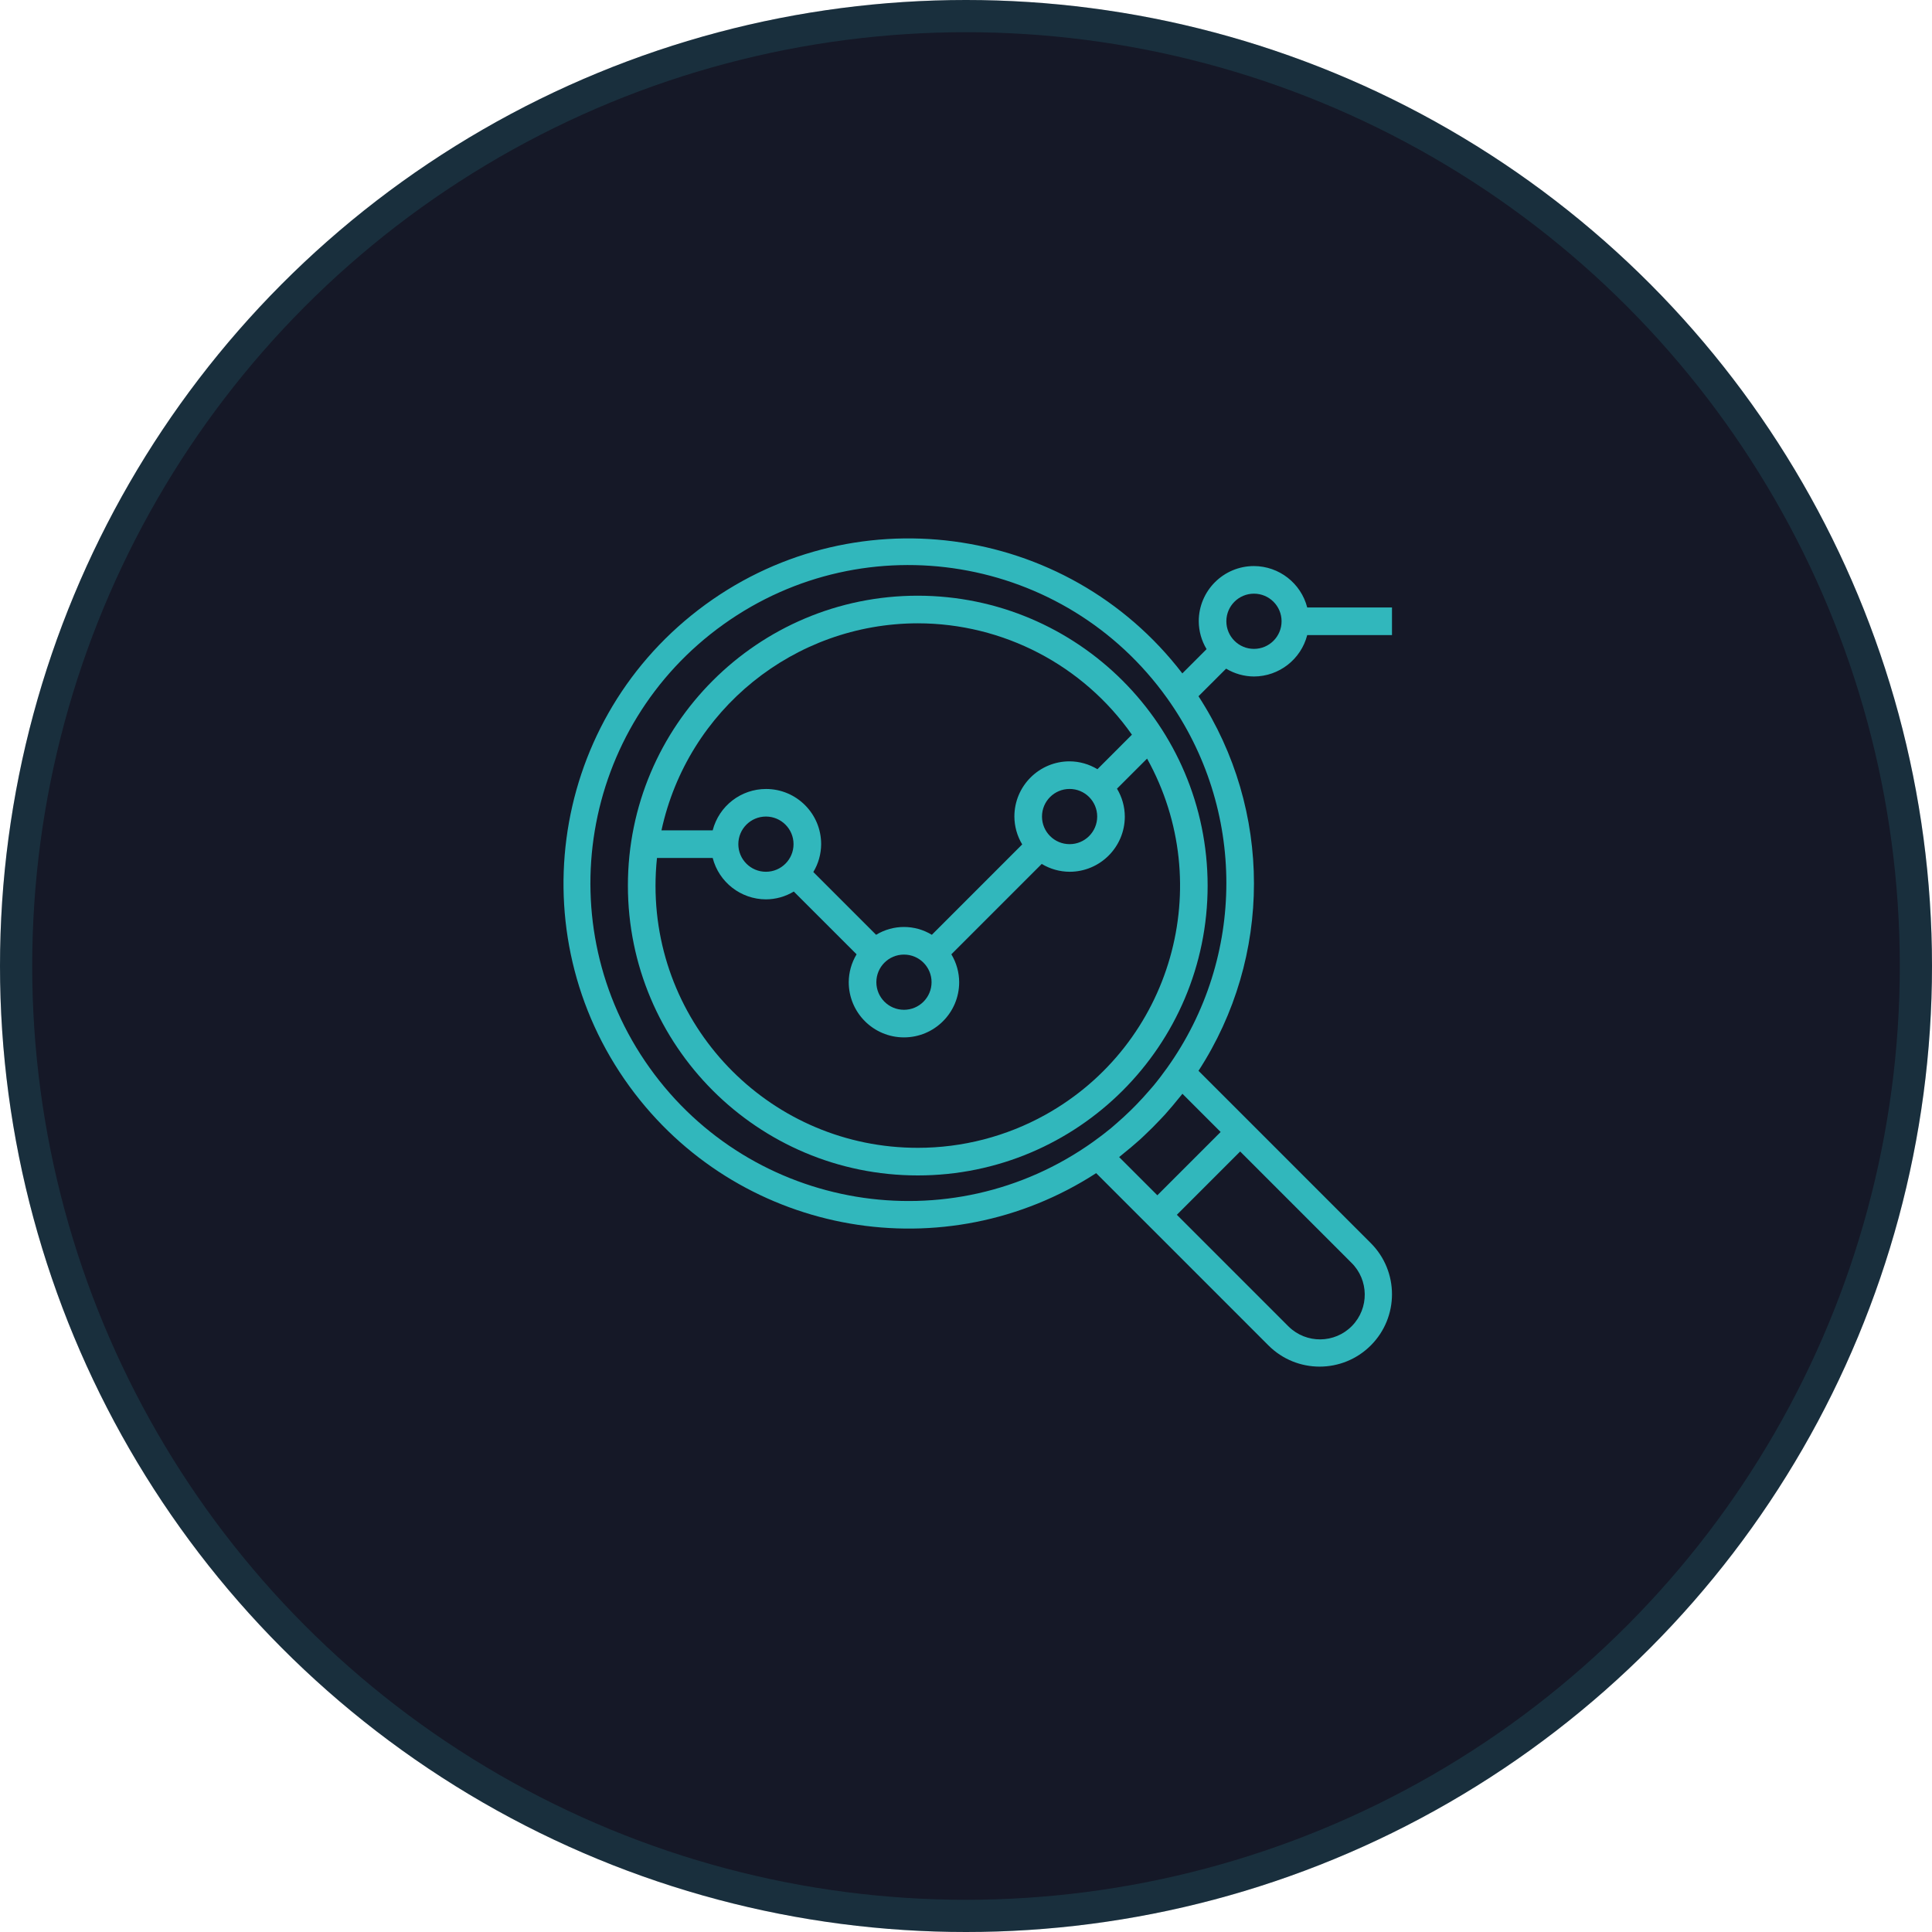
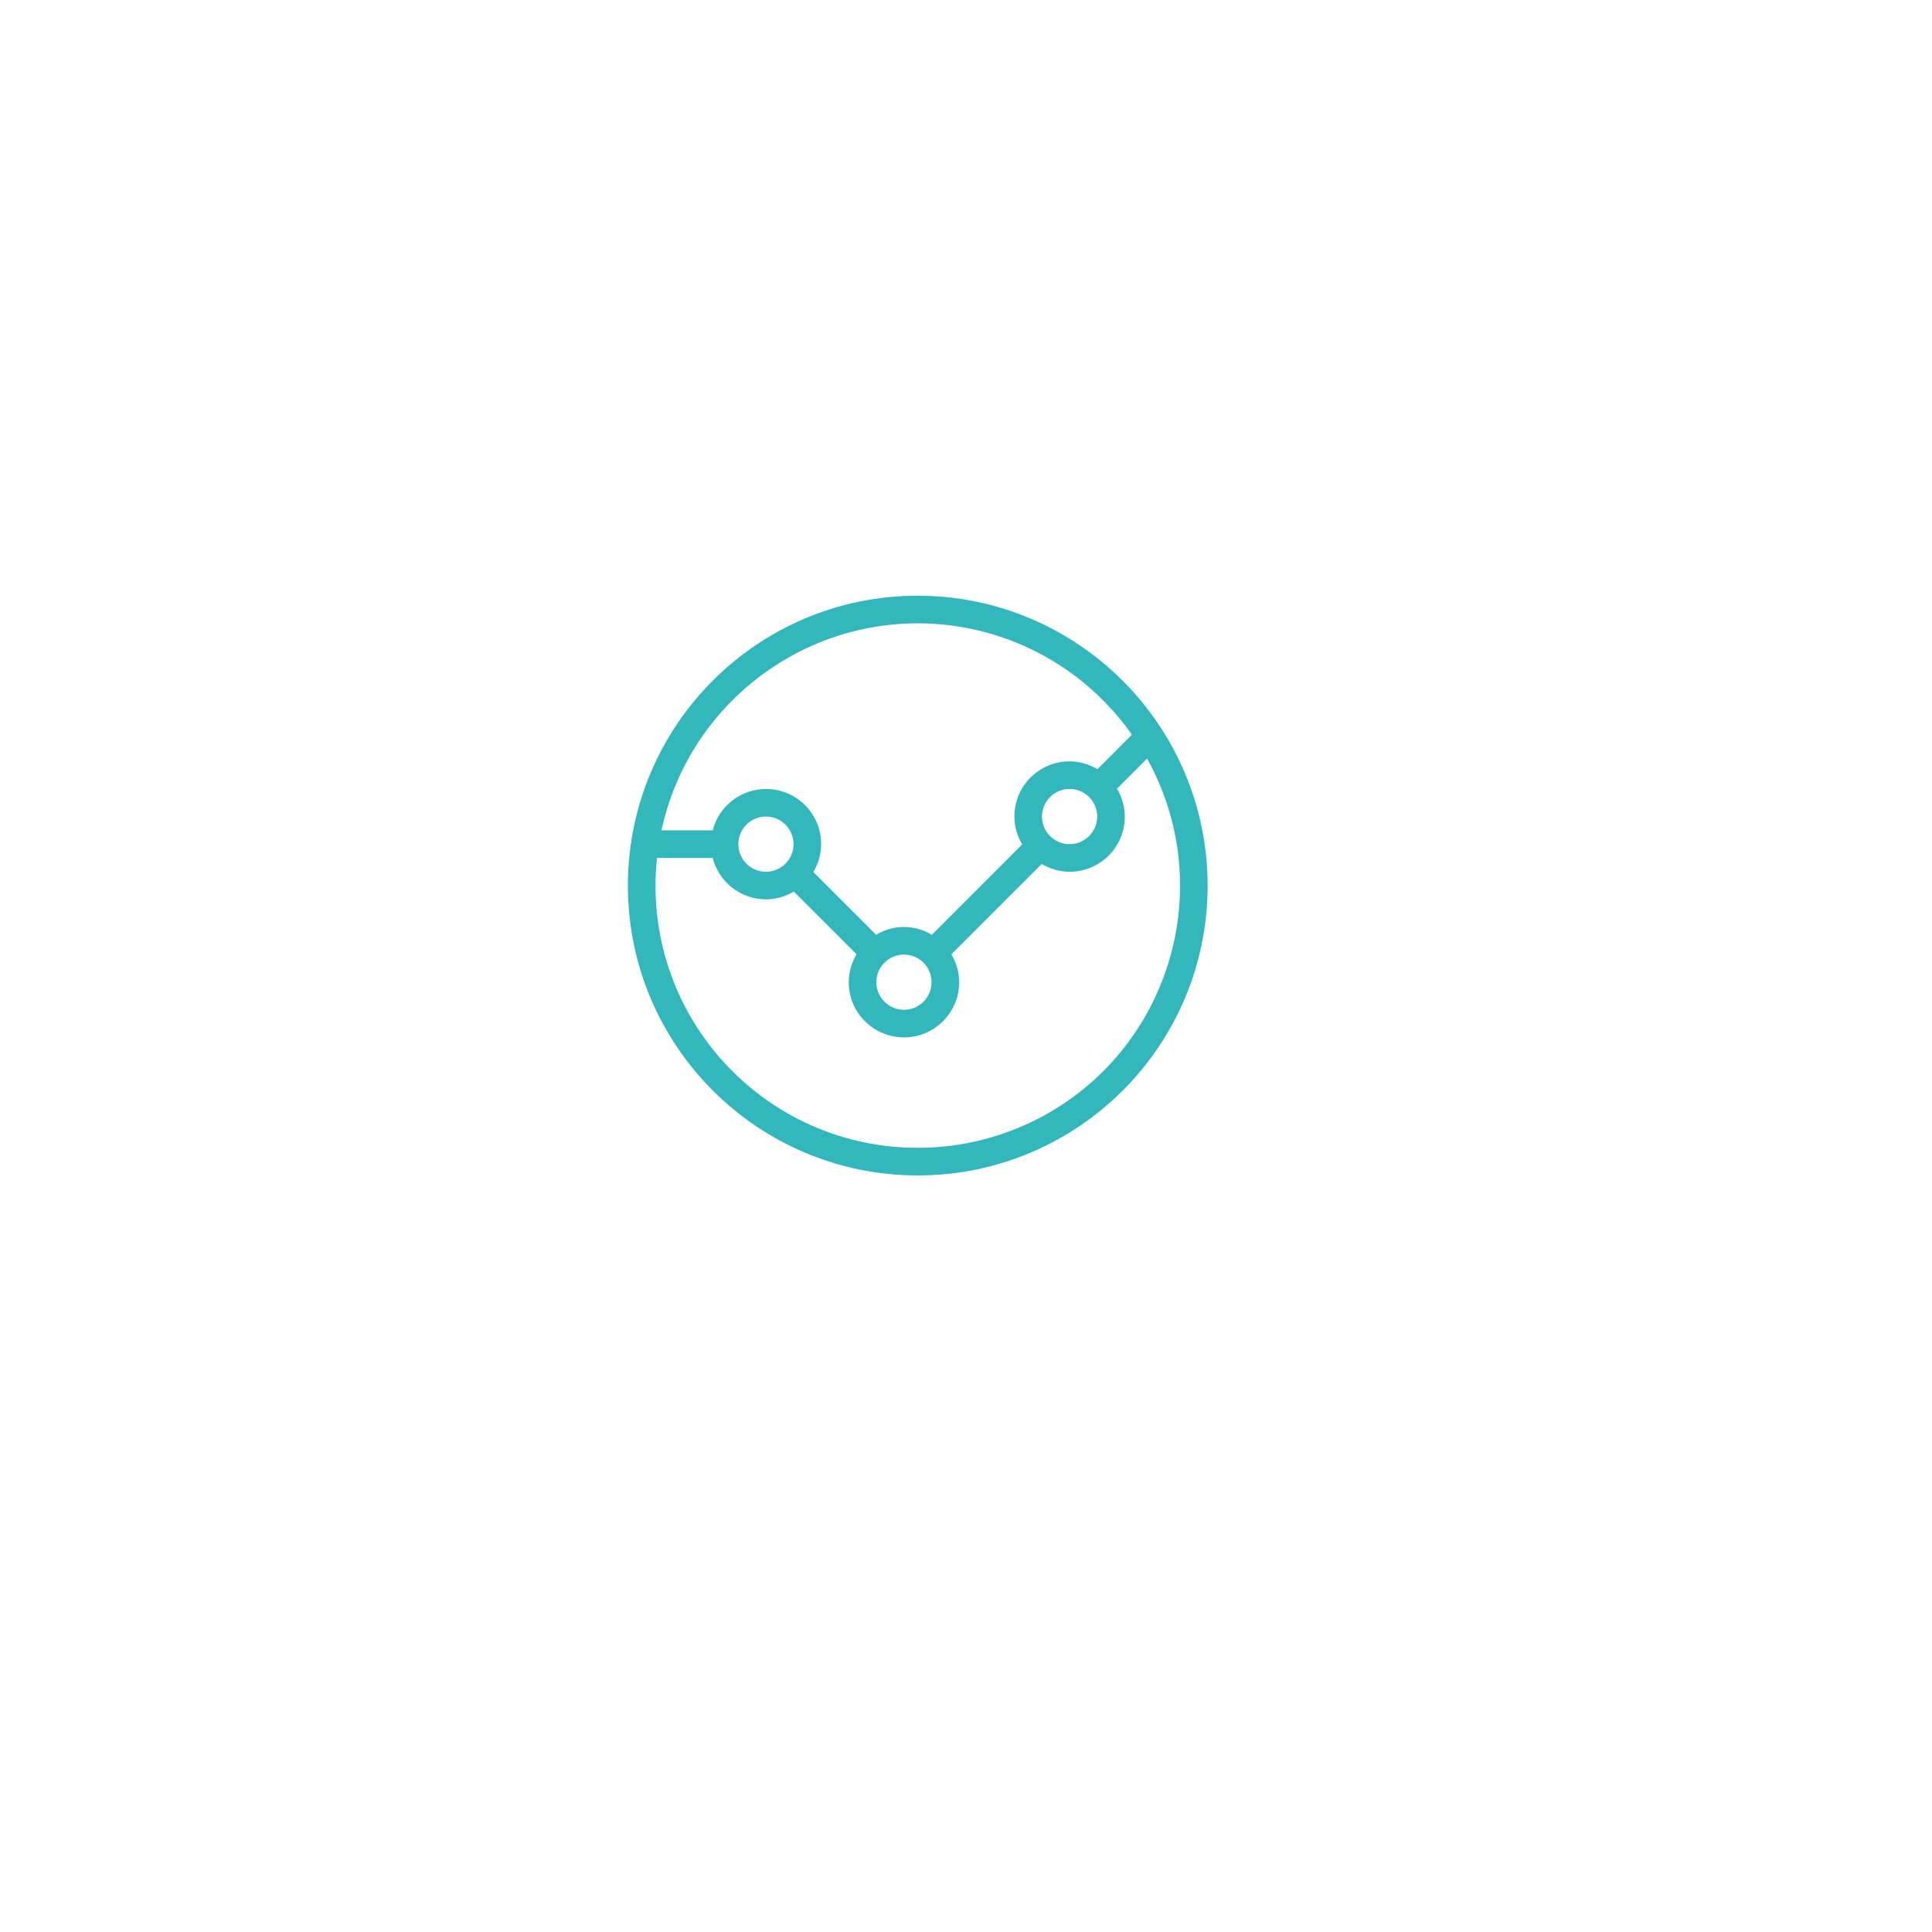
<svg xmlns="http://www.w3.org/2000/svg" xmlns:xlink="http://www.w3.org/1999/xlink" width="120px" height="120px" viewBox="0 0 120 120" version="1.1">
  <title>processo-icon-2</title>
  <desc>Created with Sketch.</desc>
  <defs>
-     <circle id="path-1" cx="60" cy="60" r="60" />
-   </defs>
+     </defs>
  <g id="Page-1" stroke="none" stroke-width="1" fill="none" fill-rule="evenodd">
    <g id="02-Sobre" transform="translate(-540, -1098)">
      <g id="processo-icon-2" transform="translate(540, 1098)">
        <g id="Oval-2-Copy">
          <use fill="#151827" fill-rule="evenodd" xlink:href="#path-1" />
-           <circle stroke-opacity="0.15" stroke="#31B7BC" stroke-width="2" cx="60" cy="60" r="59" />
        </g>
        <g id="Page-1" transform="translate(35, 33)" fill="#31B7BC">
          <path d="M22.004,38.293 C13.014,38.299 5.721,31.016 5.715,22.026 C5.715,21.446 5.745,20.866 5.807,20.289 L9.266,20.289 C9.656,21.799 11.015,22.855 12.573,22.861 C13.184,22.858 13.782,22.69 14.304,22.375 L18.204,26.274 C17.888,26.797 17.72,27.395 17.717,28.005 C17.717,29.899 19.253,31.434 21.147,31.434 C23.041,31.434 24.576,29.899 24.576,28.005 C24.573,27.395 24.405,26.797 24.09,26.274 L29.704,20.66 C30.226,20.976 30.824,21.144 31.435,21.147 C33.328,21.147 34.864,19.611 34.864,17.717 C34.861,17.107 34.693,16.509 34.378,15.986 L36.247,14.118 C40.61,21.976 37.777,31.884 29.919,36.247 C27.497,37.591 24.773,38.295 22.004,38.293 M12.573,21.147 C11.627,21.147 10.859,20.379 10.859,19.432 C10.859,18.485 11.627,17.717 12.573,17.717 C13.52,17.717 14.288,18.485 14.288,19.432 C14.288,20.379 13.52,21.147 12.573,21.147 M21.147,26.291 C22.094,26.291 22.861,27.058 22.861,28.005 C22.861,28.952 22.094,29.72 21.147,29.72 C20.2,29.72 19.432,28.952 19.432,28.005 C19.432,27.058 20.2,26.291 21.147,26.291 M29.72,17.717 C29.72,16.77 30.488,16.003 31.435,16.003 C32.382,16.003 33.149,16.77 33.149,17.717 C33.149,18.664 32.382,19.432 31.435,19.432 C30.488,19.432 29.72,18.664 29.72,17.717 M22.004,5.715 C27.3,5.719 32.262,8.3 35.306,12.633 L33.163,14.777 C32.641,14.461 32.044,14.292 31.435,14.288 C29.541,14.288 28.005,15.823 28.005,17.717 C28.008,18.328 28.176,18.926 28.491,19.448 L22.878,25.062 C21.815,24.414 20.479,24.414 19.416,25.062 L15.517,21.163 C15.832,20.64 16,20.042 16.003,19.432 C16.005,17.542 14.475,16.008 12.585,16.005 C11.021,16.003 9.656,17.061 9.266,18.575 L6.085,18.575 C7.709,11.079 14.334,5.726 22.004,5.715 M22.004,4 C12.061,4 4,12.061 4,22.004 C4,31.947 12.061,40.008 22.004,40.008 C31.947,40.008 40.008,31.947 40.008,22.004 C39.997,12.065 31.943,4.011 22.004,4" id="Fill-1" />
          <g id="Group-5" transform="translate(0, 0.442)">
-             <path d="M42.886,6.861 C41.939,6.861 41.171,6.093 41.171,5.146 C41.171,4.199 41.939,3.432 42.886,3.432 C43.833,3.432 44.601,4.199 44.601,5.146 C44.601,6.093 43.833,6.861 42.886,6.861 L42.886,6.861 Z M37.492,32.885 C37.222,33.262 36.943,33.632 36.649,33.987 C36.563,34.091 36.472,34.192 36.383,34.294 C36.121,34.599 35.85,34.895 35.57,35.182 C35.449,35.307 35.325,35.431 35.199,35.553 C34.913,35.832 34.617,36.103 34.311,36.366 C34.209,36.451 34.109,36.545 34.005,36.631 C33.649,36.925 33.28,37.204 32.903,37.474 C24.027,43.815 11.693,41.76 5.352,32.885 C-0.988,24.01 1.067,11.675 9.942,5.335 C18.817,-1.005 31.151,1.049 37.492,9.924 C42.398,16.792 42.398,26.018 37.492,32.885 L37.492,32.885 Z M38.443,34.494 L40.816,36.867 L36.885,40.799 L34.512,38.426 C34.633,38.333 34.746,38.231 34.865,38.136 C34.984,38.041 35.122,37.927 35.25,37.82 C35.438,37.662 35.623,37.502 35.805,37.339 C35.898,37.253 35.987,37.167 36.079,37.082 C36.43,36.752 36.771,36.412 37.1,36.06 C37.186,35.969 37.271,35.88 37.357,35.786 C37.521,35.604 37.68,35.419 37.838,35.231 C37.946,35.105 38.051,34.976 38.154,34.847 C38.249,34.728 38.351,34.615 38.443,34.494 L38.443,34.494 Z M48.93,44.981 C50.028,46.054 50.048,47.815 48.975,48.913 C47.901,50.011 46.141,50.031 45.043,48.957 C45.028,48.943 45.013,48.928 44.998,48.913 L38.097,42.011 L42.029,38.079 L48.93,44.981 Z M42.886,1.717 C40.992,1.717 39.457,3.252 39.457,5.146 C39.46,5.757 39.628,6.355 39.943,6.877 L38.437,8.384 C31.229,-1.006 17.774,-2.776 8.384,4.432 C-1.006,11.639 -2.775,25.094 4.433,34.484 C11.236,43.347 23.707,45.497 33.085,39.424 L35.672,42.011 L36.885,43.223 L43.786,50.125 C45.541,51.88 48.387,51.88 50.142,50.125 C51.898,48.37 51.898,45.524 50.142,43.769 L43.241,36.867 L42.029,35.655 L39.441,33.068 C44.034,25.993 44.034,16.878 39.441,9.803 L41.156,8.089 C41.678,8.404 42.276,8.572 42.886,8.576 C44.445,8.57 45.804,7.513 46.194,6.004 L51.459,6.004 L51.459,4.289 L46.194,4.289 C45.804,2.78 44.445,1.723 42.886,1.717 L42.886,1.717 Z" id="Fill-3" />
-           </g>
+             </g>
        </g>
      </g>
    </g>
  </g>
</svg>